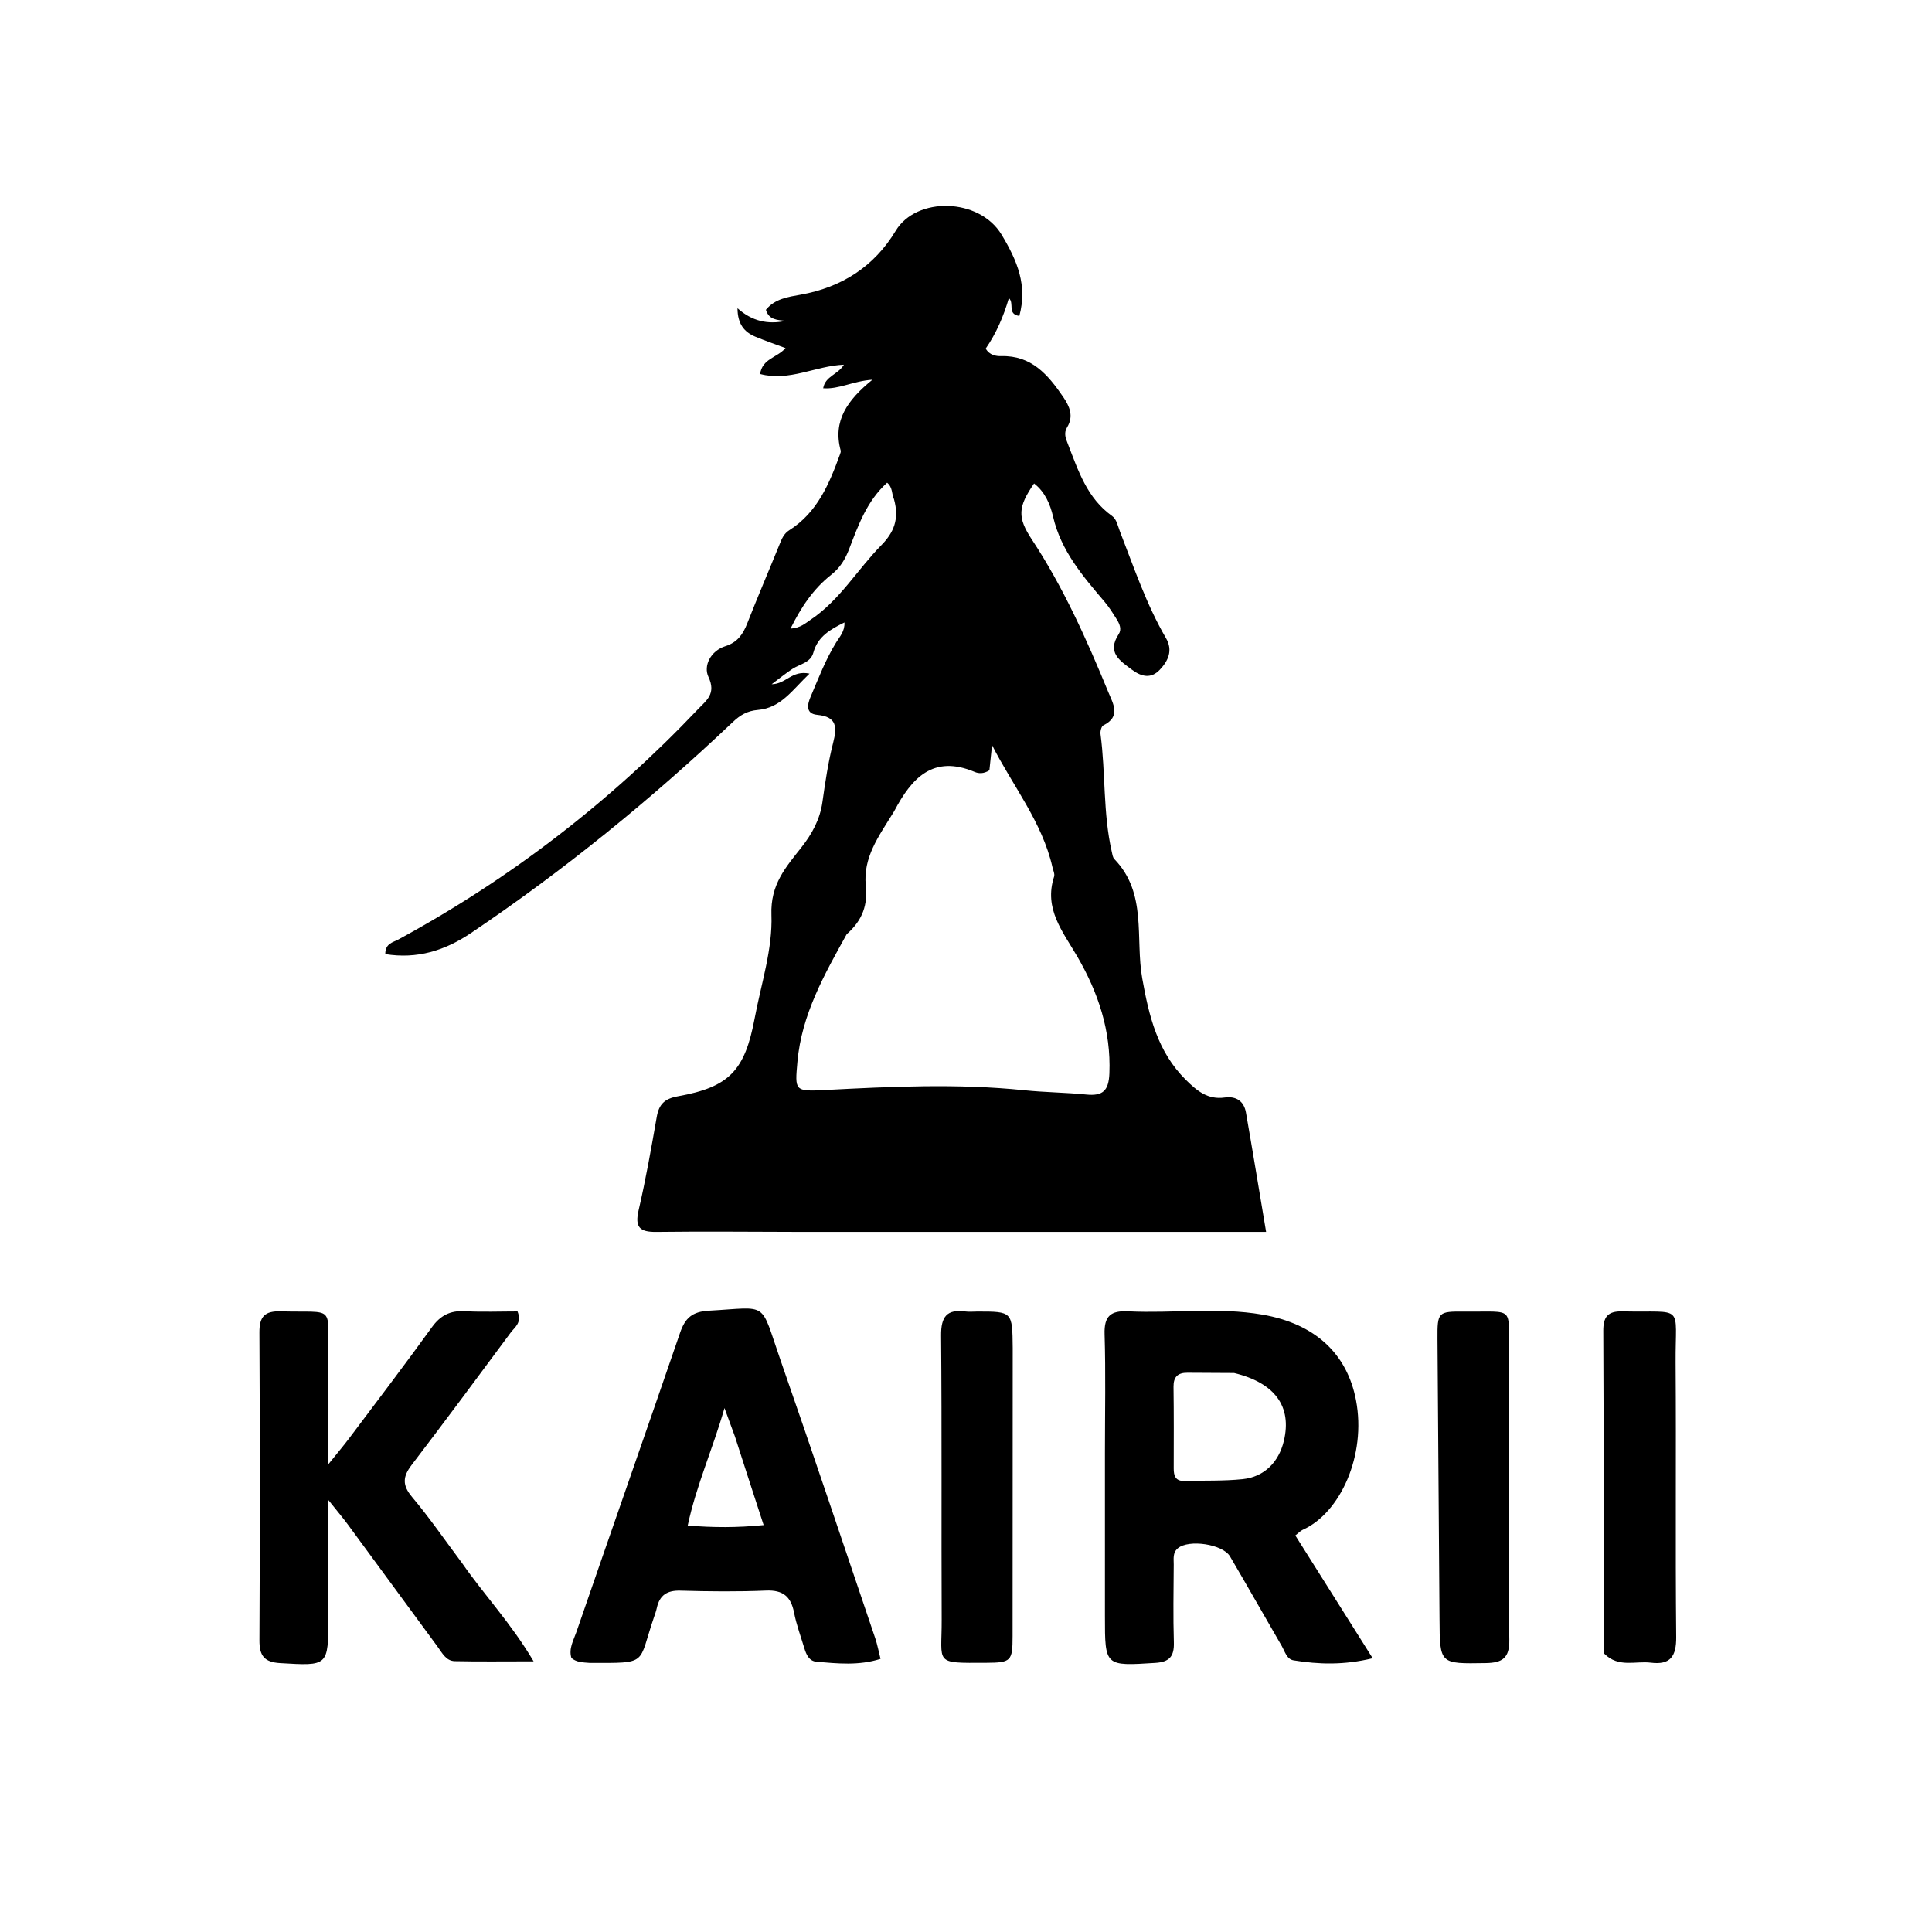
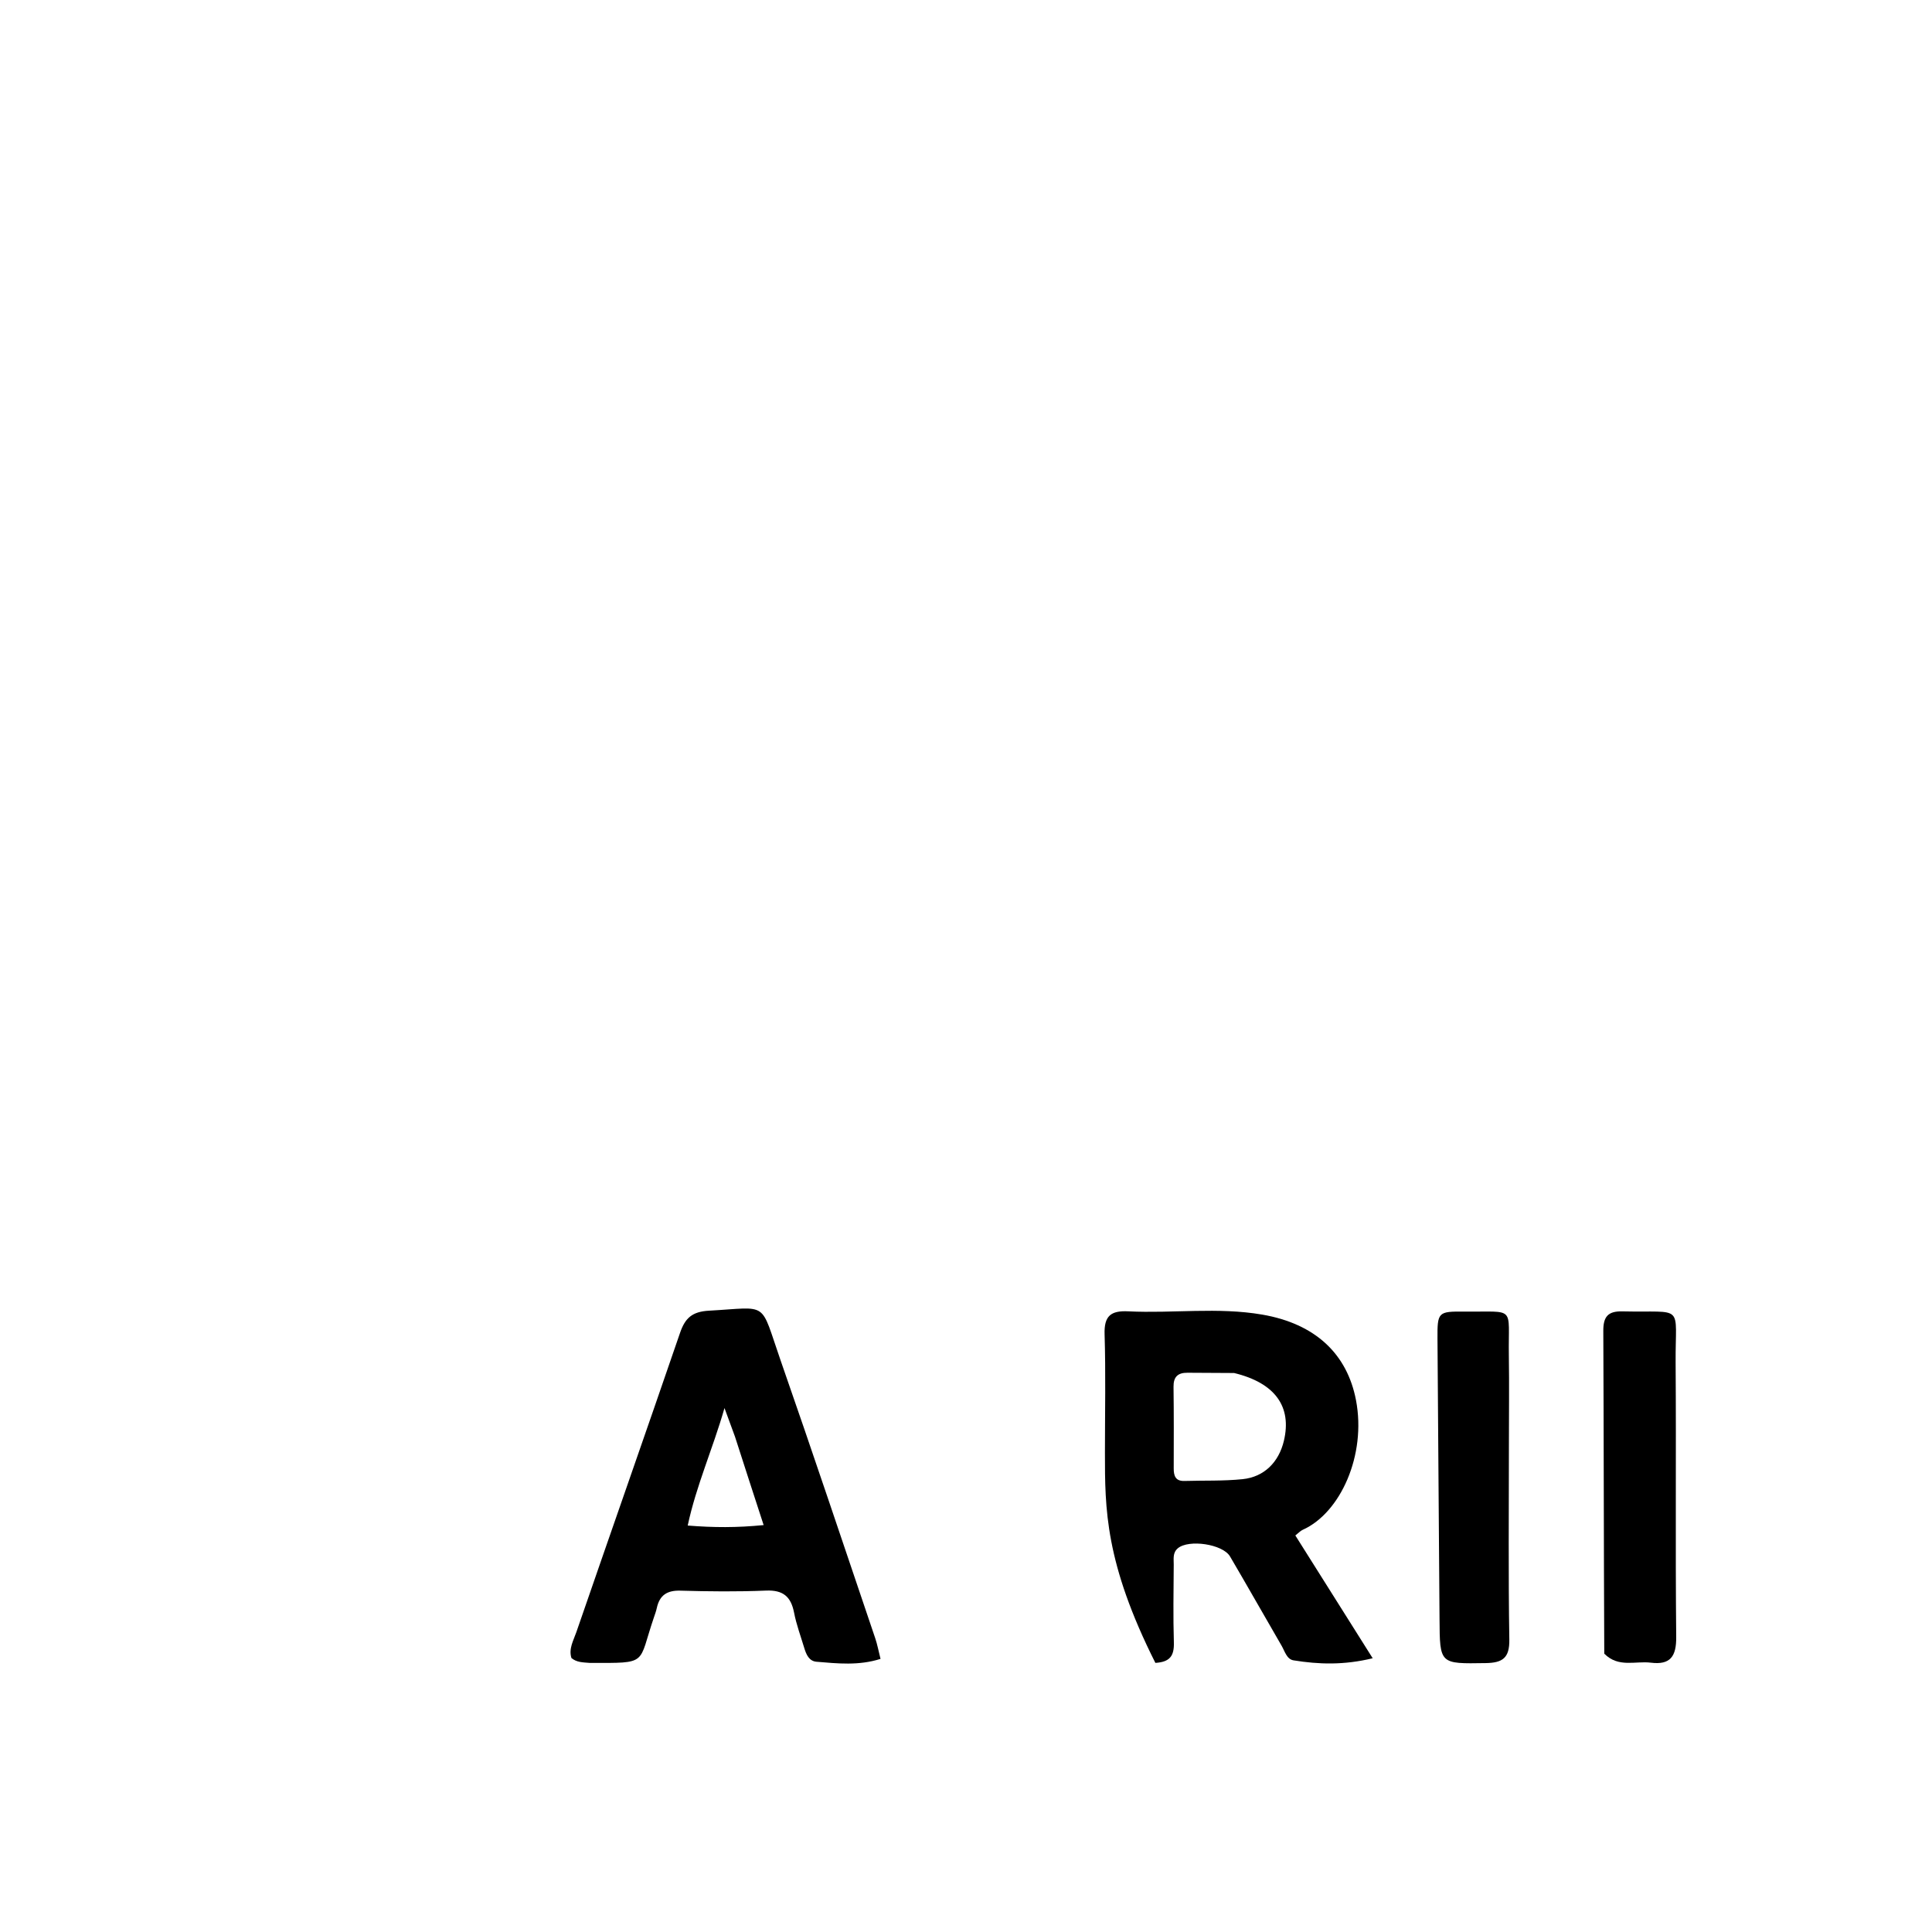
<svg xmlns="http://www.w3.org/2000/svg" xml:space="preserve" viewBox="0 0 496 496" width="100%" y="0px" x="0px" id="Layer_1" version="1.1">
-   <path d="M206,316.266   C193.169,316.246 180.837,316.109 168.508,316.266   C164.223,316.321 162.937,315.071 163.95,310.704   C165.788,302.78 167.207,294.753 168.606,286.734   C169.174,283.481 170.624,282.059 174.034,281.447   C187.232,279.08 191.217,274.882 193.755,261.374   C195.413,252.556 198.378,243.653 198.05,234.89   C197.755,227.033 201.748,222.641 205.751,217.543   C208.47,214.081 210.505,210.395 211.137,205.929   C211.858,200.83 212.612,195.702 213.885,190.724   C214.926,186.655 214.885,184.007 209.793,183.519   C206.74,183.226 207.3,180.777 208.092,178.917   C210.113,174.173 211.944,169.334 214.677,164.914   C215.595,163.429 216.914,162.054 216.795,159.794   C213.16,161.596 209.95,163.39 208.814,167.551   C208.106,170.141 205.384,170.468 203.47,171.706   C201.822,172.772 200.299,174.032 198.106,175.663   C201.829,175.629 203.282,171.978 207.829,172.939   C203.426,177.116 200.482,181.758 194.601,182.257   C191.838,182.492 190.023,183.585 188.14,185.369   C167.181,205.228 144.86,223.403 120.902,239.546   C114.218,244.049 107.066,246.274 98.913,244.941   C98.899,242.192 100.888,241.948 102.218,241.227   C131.007,225.608 156.617,205.857 179.158,182.113   C181.344,179.809 183.929,178.138 181.869,173.758   C180.547,170.947 182.425,167.086 186.233,165.888   C189.285,164.929 190.73,162.869 191.825,160.074   C194.496,153.254 197.392,146.522 200.142,139.732   C200.711,138.325 201.223,137.013 202.616,136.132   C209.831,131.569 212.905,124.203 215.653,116.634   C215.765,116.325 215.908,115.948 215.829,115.66   C213.737,108.035 217.577,102.691 223.983,97.482   C218.887,97.847 215.461,99.971 211.335,99.682   C211.858,96.544 215.182,96.163 216.648,93.631   C209.375,93.923 202.653,98.009 195.14,96.017   C195.708,92.057 199.469,91.871 201.674,89.366   C198.982,88.357 196.412,87.479 193.911,86.435   C191.101,85.262 189.363,83.241 189.336,79.137   C193.101,82.484 197.098,83.353 201.756,82.381   C199.565,82.146 197.397,82.15 196.632,79.532   C198.919,76.693 202.4,76.212 205.488,75.664   C216.143,73.774 224.457,68.379 229.953,59.249   C235.274,50.41 251.41,50.749 257.132,60.241   C261.228,67.036 263.795,73.275 261.695,81.11   C258.474,80.638 260.504,77.884 259.007,76.525   C257.638,81.233 255.763,85.588 253.061,89.49   C254.017,91.194 255.734,91.462 257.028,91.427   C264.819,91.212 269.051,96.211 272.909,101.851   C274.577,104.29 275.728,106.833 273.944,109.729   C273.024,111.223 273.616,112.597 274.167,114.012   C276.823,120.837 279.079,127.877 285.476,132.443   C286.688,133.308 286.947,134.965 287.495,136.372   C291.116,145.661 294.283,155.152 299.34,163.821   C301.193,166.999 299.889,169.682 297.764,171.937   C295.572,174.264 293.155,173.823 290.636,171.956   C287.42,169.572 284.135,167.485 287.214,162.782   C288.025,161.543 287.424,160.157 286.703,159.005   C285.733,157.457 284.761,155.884 283.583,154.497   C277.996,147.92 272.398,141.447 270.353,132.633   C269.632,129.522 268.3,126.286 265.475,124.122   C261.312,130.166 261.158,132.822 264.907,138.508   C273.018,150.811 278.985,164.188 284.564,177.748   C285.747,180.621 287.849,183.977 283.266,186.216   C282.762,186.462 282.436,187.726 282.532,188.45   C283.872,198.494 283.148,208.736 285.429,218.685   C285.577,219.329 285.666,220.119 286.084,220.55   C294.584,229.322 291.409,240.867 293.246,251.175   C294.968,260.836 297.154,270.026 304.469,277.253   C307.325,280.074 310.08,282.37 314.414,281.763   C317.309,281.357 319.355,282.656 319.871,285.608   C321.584,295.401 323.191,305.212 325.047,316.264   C285.202,316.264 245.851,316.264 206,316.266  M217.369,239.845   C211.647,250.183 205.799,260.429 204.719,272.61   C204.066,279.98 203.973,280.243 211.618,279.846   C228.732,278.956 245.833,278.129 262.949,279.896   C268.238,280.442 273.58,280.466 278.871,280.994   C283.108,281.416 284.637,280.058 284.816,275.547   C285.249,264.62 281.923,254.794 276.621,245.652   C272.861,239.169 267.927,233.345 270.611,225.069   C270.835,224.377 270.379,223.449 270.195,222.641   C267.547,211.003 259.988,201.764 254.686,191.292   C254.45,193.541 254.213,195.789 254.005,197.757   C252.534,198.703 251.242,198.605 250.246,198.185   C239.534,193.669 234.04,199.786 229.611,208.169   C229.456,208.462 229.266,208.738 229.091,209.021   C225.603,214.679 221.537,220.187 222.274,227.338   C222.771,232.164 221.584,236.138 217.369,239.845  M229.518,128.175   C228.882,126.878 229.258,125.182 227.751,123.924   C222.612,128.542 220.362,134.785 218.018,140.907   C216.984,143.608 215.702,145.745 213.332,147.615   C208.845,151.154 205.68,155.847 202.945,161.386   C205.544,161.204 206.731,160.025 208.109,159.102   C215.595,154.089 220.078,146.266 226.22,140.011   C229.407,136.766 230.951,133.369 229.518,128.175  z" stroke="none" opacity="1" fill="#000000" />
-   <path d="M283.669,373   C283.671,362.51 283.887,352.513 283.58,342.533   C283.435,337.813 285.189,336.438 289.659,336.658   C301.114,337.222 312.668,335.537 324.043,337.495   C337.759,339.855 345.863,347.653 348.124,359.47   C350.82,373.557 344.132,388.417 334.434,392.752   C333.866,393.006 333.416,393.522 332.551,394.197   C339.045,404.506 345.473,414.71 352.409,425.72   C345.04,427.515 338.554,427.307 332.082,426.257   C330.338,425.974 329.84,423.912 329.02,422.502   C324.588,414.877 320.257,407.193 315.788,399.589   C313.911,396.397 305.166,395.137 302.385,397.488   C301.018,398.643 301.34,400.21 301.331,401.661   C301.29,408.32 301.161,414.985 301.365,421.639   C301.474,425.195 300.285,426.68 296.617,426.912   C283.66,427.733 283.668,427.832 283.67,414.959   C283.671,401.139 283.67,387.32 283.669,373  M316.828,352.49   C312.837,352.469 308.847,352.458 304.857,352.424   C302.408,352.404 301.242,353.455 301.278,356.04   C301.374,363.024 301.342,370.01 301.327,376.995   C301.323,378.904 301.789,380.273 304.081,380.205   C309.065,380.057 314.081,380.252 319.026,379.742   C324.574,379.171 328.314,375.363 329.612,369.896   C331.681,361.18 327.438,355.054 316.828,352.49  z" stroke="none" opacity="1" fill="#000000" />
+   <path d="M283.669,373   C283.671,362.51 283.887,352.513 283.58,342.533   C283.435,337.813 285.189,336.438 289.659,336.658   C301.114,337.222 312.668,335.537 324.043,337.495   C337.759,339.855 345.863,347.653 348.124,359.47   C350.82,373.557 344.132,388.417 334.434,392.752   C333.866,393.006 333.416,393.522 332.551,394.197   C339.045,404.506 345.473,414.71 352.409,425.72   C345.04,427.515 338.554,427.307 332.082,426.257   C330.338,425.974 329.84,423.912 329.02,422.502   C324.588,414.877 320.257,407.193 315.788,399.589   C313.911,396.397 305.166,395.137 302.385,397.488   C301.018,398.643 301.34,400.21 301.331,401.661   C301.29,408.32 301.161,414.985 301.365,421.639   C301.474,425.195 300.285,426.68 296.617,426.912   C283.671,401.139 283.67,387.32 283.669,373  M316.828,352.49   C312.837,352.469 308.847,352.458 304.857,352.424   C302.408,352.404 301.242,353.455 301.278,356.04   C301.374,363.024 301.342,370.01 301.327,376.995   C301.323,378.904 301.789,380.273 304.081,380.205   C309.065,380.057 314.081,380.252 319.026,379.742   C324.574,379.171 328.314,375.363 329.612,369.896   C331.681,361.18 327.438,355.054 316.828,352.49  z" stroke="none" opacity="1" fill="#000000" />
  <path d="M151.456,426.92   C149.543,426.772 148.023,426.775 146.702,425.661   C145.95,423.278 147.231,421.145 147.959,419.034   C156.804,393.394 165.796,367.804 174.599,342.149   C175.902,338.351 177.729,336.726 182.022,336.491   C197.604,335.635 194.992,333.746 200.41,349.277   C208.685,372.997 216.643,396.827 224.709,420.62   C225.235,422.172 225.531,423.803 226.057,425.883   C220.443,427.665 215.01,427.064 209.622,426.618   C207.711,426.46 206.987,424.763 206.489,423.116   C205.576,420.09 204.461,417.1 203.861,414.011   C203.059,409.882 201.023,408.165 196.664,408.348   C189.348,408.654 182.006,408.579 174.683,408.367   C171.243,408.267 169.337,409.542 168.619,412.826   C168.442,413.636 168.154,414.424 167.885,415.211   C163.709,427.405 166.649,426.929 151.456,426.92  M188.686,368.816   C187.915,366.714 187.144,364.613 185.998,361.49   C182.936,372.153 178.771,381.309 176.555,391.651   C183.207,392.183 189.186,392.214 196.048,391.532   C193.483,383.651 191.189,376.605 188.686,368.816  z" stroke="none" opacity="1" fill="#000000" />
-   <path d="M118.675,401.357   C124.41,409.614 131.193,416.706 136.989,426.516   C129.264,426.516 123.007,426.605 116.755,426.469   C114.499,426.42 113.51,424.348 112.337,422.751   C104.642,412.278 96.966,401.791 89.258,391.327   C88.001,389.621 86.62,388.005 84.284,385.08   C84.284,396.157 84.285,405.734 84.284,415.311   C84.283,427.816 84.281,427.705 71.915,426.968   C67.837,426.725 66.584,425.078 66.605,421.086   C66.74,394.755 66.741,368.422 66.6,342.09   C66.578,337.933 68.014,336.543 72.105,336.659   C86.339,337.065 84.092,334.716 84.272,348.849   C84.381,357.321 84.292,365.796 84.292,375.923   C86.702,372.925 88.242,371.115 89.666,369.219   C96.77,359.759 103.949,350.352 110.868,340.758   C113.067,337.709 115.556,336.433 119.264,336.627   C123.874,336.869 128.507,336.685 132.862,336.685   C134.051,339.61 132.137,340.734 131.129,342.095   C122.702,353.475 114.267,364.851 105.672,376.105   C103.388,379.097 103.23,381.284 105.796,384.331   C110.295,389.676 114.264,395.469 118.675,401.357  z" stroke="none" opacity="1" fill="#000000" />
  <path d="M411.862,424.542   C411.73,396.624 411.74,369.159 411.615,341.694   C411.598,338.106 412.741,336.586 416.48,336.669   C432.713,337.033 430.073,334.5 430.181,349.853   C430.347,373.322 430.101,396.795 430.331,420.264   C430.38,425.271 428.81,427.478 423.819,426.858   C419.848,426.364 415.502,428.224 411.862,424.542  z" stroke="none" opacity="1" fill="#000000" />
-   <path d="M259.993,346.1   C259.984,371.07 259.983,395.556 259.961,420.041   C259.956,426.448 259.602,426.859 253.198,426.888   C239.589,426.952 241.807,427.245 241.757,415.823   C241.652,391.504 241.823,367.184 241.607,342.867   C241.564,338.052 243.066,336.048 247.862,336.696   C248.843,336.828 249.858,336.711 250.857,336.711   C259.906,336.703 259.906,336.703 259.993,346.1  z" stroke="none" opacity="1" fill="#000000" />
  <path d="M387.38,371   C387.382,387.975 387.219,404.452 387.487,420.922   C387.565,425.669 385.753,426.896 381.41,426.964   C369.596,427.15 369.642,427.285 369.568,415.601   C369.416,391.652 369.192,367.704 369.044,343.756   C369.001,336.84 369.173,336.659 375.956,336.726   C389.331,336.858 387.164,335.081 387.365,348.035   C387.481,355.522 387.382,363.012 387.38,371  z" stroke="none" opacity="1" fill="#000000" />
</svg>